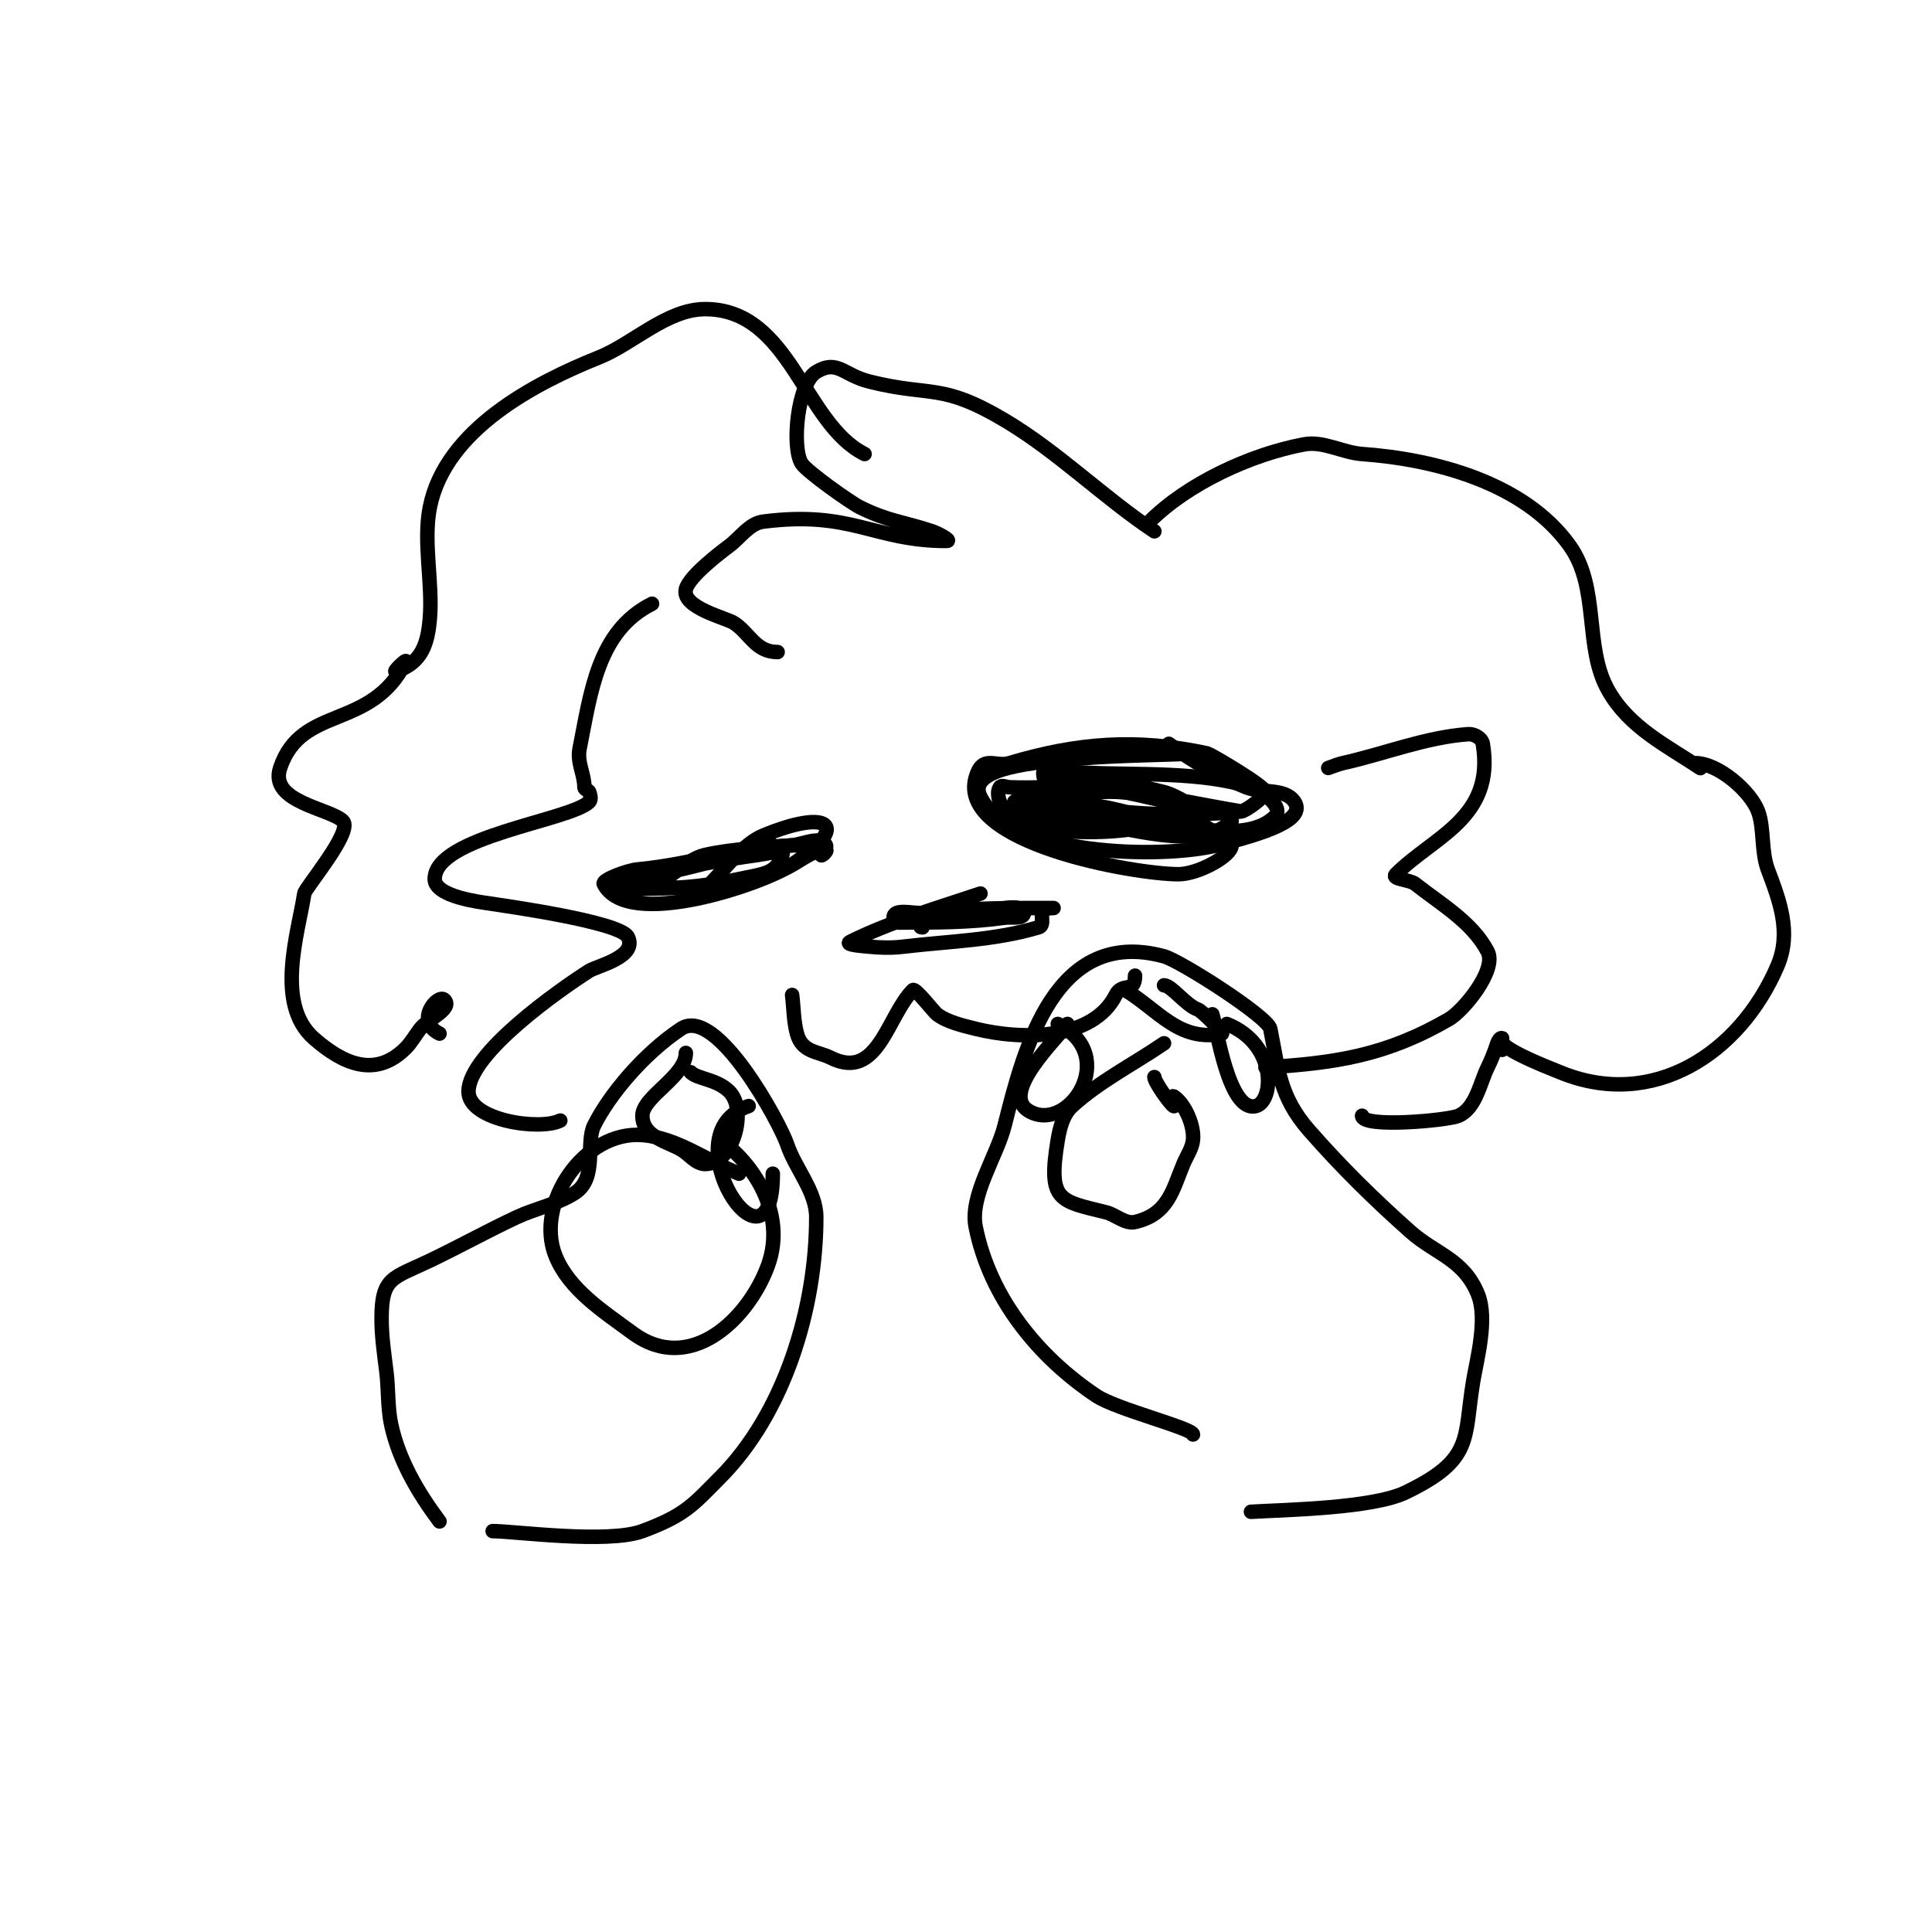
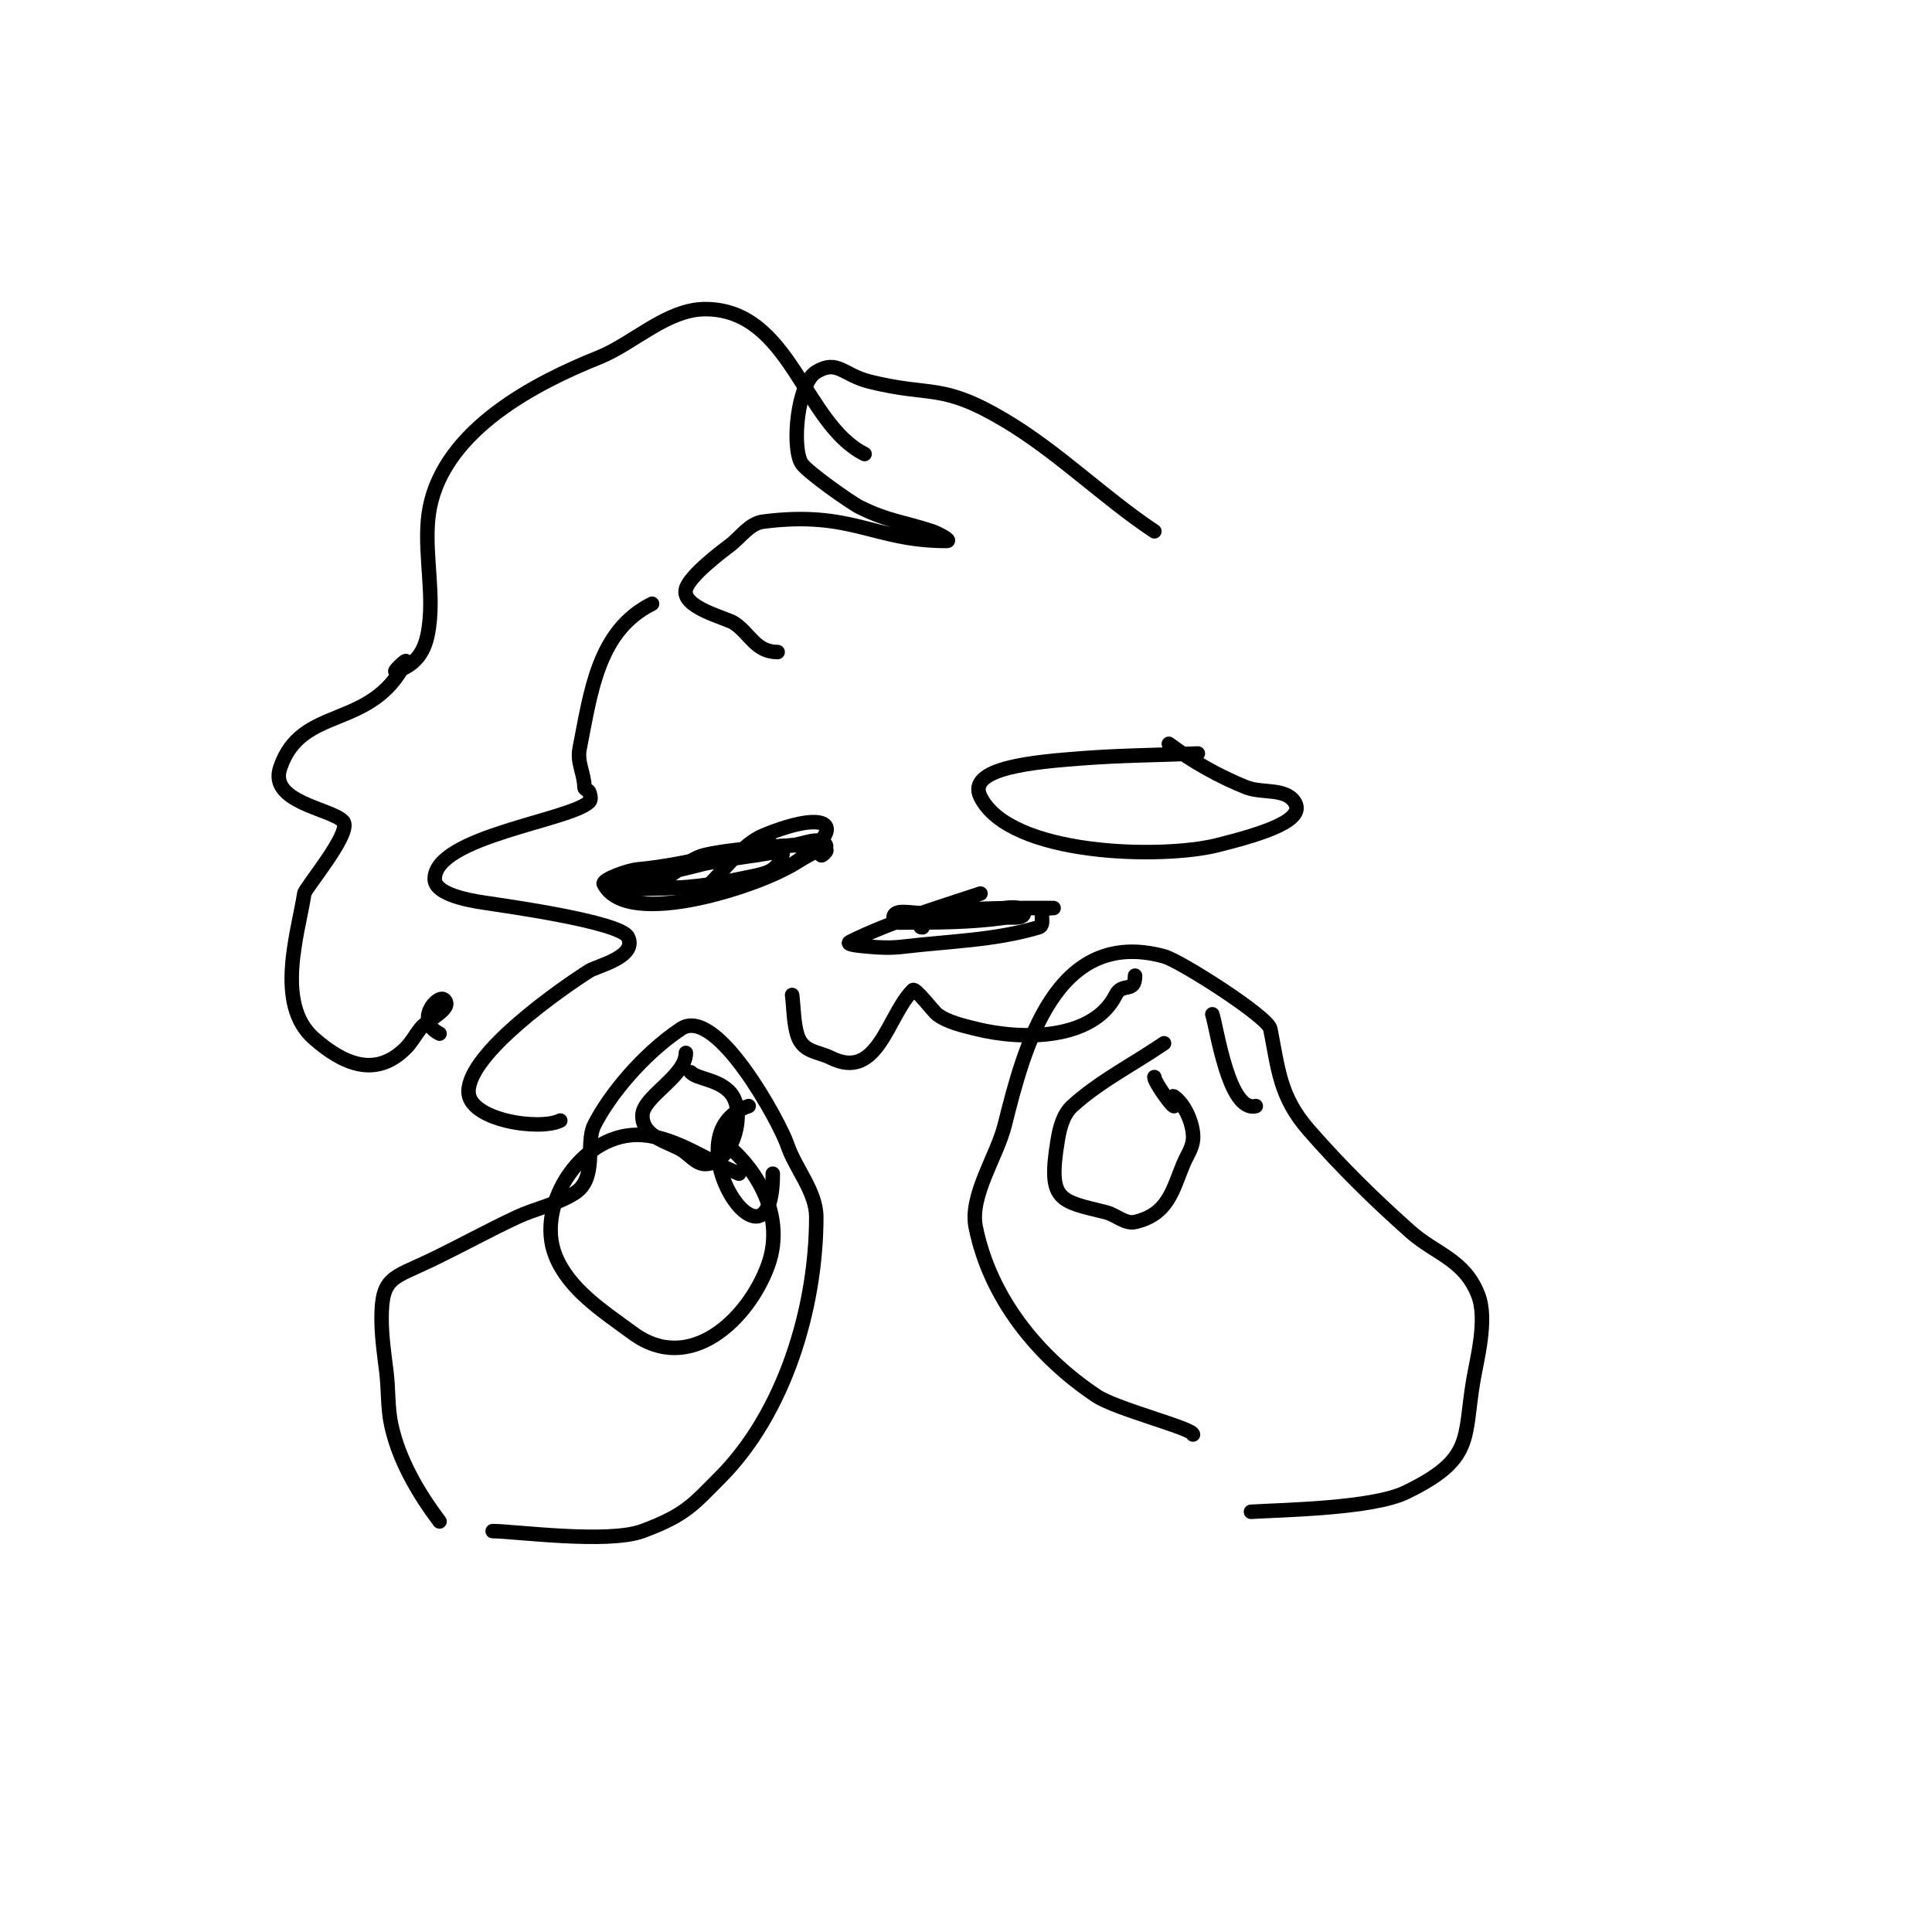
<svg xmlns="http://www.w3.org/2000/svg" viewBox="0 0 400 400" version="1.1">
  <g fill="none" stroke="#000000" stroke-width="3" stroke-linecap="round" stroke-linejoin="round">
    <path d="M135,125c-11.293,5.647 -12.694,18.468 -15,30c-0.578,2.889 1,5.236 1,8c0,0.471 0.851,0.553 1,1c0.211,0.632 0.471,1.529 0,2c-3.87,3.87 -32,7.186 -32,16c0,3.677 9.717,4.797 11,5c3.065,0.484 27.416,3.833 29,7c2.056,4.111 -6.463,6.022 -8,7c-6.044,3.846 -25,17.1 -25,25c0,5.963 14.747,8.126 19,6" />
-     <path d="M275,159c1,-0.333 1.971,-0.771 3,-1c8.683,-1.929 17.128,-5.366 26,-6c1.199,-0.086 2.802,0.815 3,2c2.558,15.35 -10.118,19.118 -18,27c-1.054,1.054 2.83,1.076 4,2c5.368,4.238 11.836,7.936 15,14c1.996,3.825 -5.043,12.288 -8,14c-13.002,7.528 -23.354,9.085 -38,10" />
    <path d="M203,185c-8.682,2.894 -18.844,5.922 -27,10c-1.229,0.615 2.632,0.863 4,1c2.322,0.232 4.683,0.278 7,0c9.361,-1.123 18.97,-1.291 28,-4c1.981,-0.594 -1.059,-4 3,-4c0.667,0 -1.333,0 -2,0c-1.333,0 -2.667,0 -4,0c-7.166,0 -13.913,0.291 -21,1c-2.018,0.202 -6,-1.028 -6,1c0,1.236 1.402,1 2,1c6.959,0 14.135,-0.019 21,-1c1.361,-0.194 4,0.374 4,-1c0,-1.374 -2.636,-1.17 -4,-1c-3.983,0.498 -8.064,0.213 -12,1c-1.906,0.381 -6.944,3 -5,3" />
    <path d="M164,206c0.333,2.667 0.293,5.407 1,8c1.067,3.913 4.278,3.639 7,5c9.791,4.895 11.709,-8.709 17,-14c0.513,-0.513 4.33,4.498 5,5c2.203,1.652 5.473,2.368 8,3c9.594,2.398 24.311,2.378 29,-7c1.38,-2.761 4,-0.182 4,-4" />
    <path d="M248,156c-8,0.333 -16.017,0.386 -24,1c-9.549,0.735 -24.058,1.885 -21,8c6.113,12.226 37.487,12.878 49,10c9.875,-2.469 18.482,-5.277 16,-9c-1.93,-2.896 -6.769,-1.708 -10,-3c-5.616,-2.246 -11.189,-5.392 -16,-9" />
    <path d="M166,175c-11.301,0 -22.658,3.969 -34,5c-2.13,0.194 -7.41,2.181 -7,3c4.811,9.622 32.93,0.047 39,-4c12.469,-8.313 7.476,-11.615 -6,-6c-4.137,1.724 -7.864,6.864 -11,10" />
    <path d="M160,175c-6.333,1.667 -12.622,3.512 -19,5c-3.629,0.847 -7.369,1.162 -11,2c-0.726,0.168 -1.667,0.333 -2,1c-0.907,1.814 3.974,1.092 6,1c14.648,-0.666 15.639,0.12 28,-4c3.114,-1.038 5.717,-4 9,-4c0.471,0 -1,1.471 -1,1c0,-0.745 1.333,-1.333 1,-2c-1.044,-2.087 -4.675,-0.202 -7,0c-6.014,0.523 -12.107,0.69 -18,2c-4.366,0.97 -7.528,6 -12,6c-0.745,0 -2.745,1 -2,1c7.376,0 13.105,-0.284 21,-2c5.083,-1.105 7.672,-1.017 9,-5c0.105,-0.316 0,-1 0,-1c0,0 -1.74,0.511 -5,1c-7.525,1.129 -21.673,2.673 -28,9" />
-     <path d="M257,168c-8.333,-1.333 -16.584,-3.369 -25,-4c-4.997,-0.375 -9.996,0.737 -15,1c-1.664,0.088 -6.491,-0.745 -5,0c4.439,2.219 13.016,1.558 16,2c8.59,1.273 28.568,9.432 36,2c1.841,-1.841 -2.53,-5.177 -5,-6c-9.905,-3.302 -23.744,-2.512 -34,-3c-2.331,-0.111 -4.667,0 -7,0c-0.667,0 -2,-0.667 -2,0c0,10.242 33.43,8.891 41,8c0.956,-0.113 5,-3.088 5,-4c0,-1.222 -11.494,-7.89 -12,-8c-14.792,-3.216 -27.157,-2.153 -41,2c-3.018,0.905 -5.599,-1.903 -7,3c-3.897,13.639 32.96,20 42,20c3.995,0 11,-3.763 11,-6c0,-1.667 -2.543,-2.191 -4,-3c-4.954,-2.752 -9.459,-6.813 -15,-8c-8.806,-1.887 -17.999,-0.69 -27,-1c-0.666,-0.023 -1.63,-0.555 -2,0c-1.122,1.683 0.793,5.196 2,6c5.707,3.805 20.406,4.022 29,2c3.196,-0.752 11.321,-1.679 9,-4c-1.202,-1.202 -3.333,-0.667 -5,-1c-5.642,-1.129 -11.249,-2.795 -17,-3c-10.726,-0.383 -15,3 -15,3c0,0 5.286,1.566 8,2c9.874,1.58 20.161,1.789 30,0c0.618,-0.112 -4.285,-3.321 -7,-4c-9.11,-2.277 -23.086,-4.914 -31,3c-3.375,3.375 9.257,2.473 14,3c8.371,0.93 24.399,6.601 31,0" />
-     <path d="M238,108c7.89,-7.89 20.896,-13.918 32,-16c3.986,-0.747 7.955,1.711 12,2c14.903,1.065 33.626,5.876 43,19c6.259,8.763 2.874,21.029 8,30c4.385,7.674 12.064,11.376 19,16c0.392,0.261 -1.471,-1 -1,-1c4.726,0 11.426,5.801 13,10c1.275,3.4 0.604,8.277 2,12c2.412,6.432 4.983,13.04 2,20c-7.777,18.146 -25.799,29.906 -45,22c-2.473,-1.018 -9.791,-3.791 -12,-6c-0.236,-0.236 0,-1.333 0,-1c0,5.333 0,0 0,0c-0.333,-0.333 -0.851,0.553 -1,1c-0.568,1.703 -1.197,3.394 -2,5c-1.551,3.103 -2.408,8.404 -6,10c-2.213,0.984 -20,2.602 -20,0" />
    <path d="M239,110c-10.706,-7.137 -19.936,-16.431 -31,-23c-13.198,-7.836 -15.079,-4.77 -28,-8c-5.475,-1.369 -6.598,-4.641 -11,-2c-3.923,2.354 -5.159,15.761 -3,19c1.141,1.712 10.025,8.012 12,9c5.834,2.917 9.044,3.015 15,5c1.14,0.38 4.202,2 3,2c-15.154,0 -19.631,-6.37 -38,-4c-2.844,0.367 -4.706,3.28 -7,5c-1.638,1.228 -8.313,6.25 -9,9c-0.948,3.791 8.416,5.944 10,7c3.3,2.2 4.435,6 9,6" />
    <path d="M179,94c-12.649,-6.324 -15.337,-30 -33,-30c-7.923,0 -14.933,7.173 -22,10c-13.125,5.25 -31.779,14.895 -35,31c-1.439,7.196 0.61,15.675 0,23c-0.432,5.179 -1.593,9.198 -7,11c-0.894,0.298 2.422,-2.843 2,-2c-7.177,14.354 -21.597,8.791 -26,22c-2.366,7.099 10.361,8.361 13,11c2.142,2.142 -7.822,13.826 -8,15c-1.208,7.973 -6.176,22.846 2,30c5.974,5.227 12.685,8.315 19,2c1.179,-1.179 1.977,-2.684 3,-4c1.598,-2.055 6.841,-4.159 5,-6c-1.303,-1.303 -6.273,4.363 -1,7" />
    <path d="M91,315c-4.472,-5.963 -8.417,-12.717 -10,-20c-0.782,-3.598 -0.543,-7.347 -1,-11c-0.457,-3.653 -1,-7.318 -1,-11c0,-8.642 2.283,-8.309 10,-12c6.052,-2.894 11.921,-6.163 18,-9c3.927,-1.833 8.355,-2.657 12,-5c4.796,-3.083 2.165,-10.329 4,-14c3.156,-6.312 10.196,-14.797 18,-20c7.381,-4.921 20.555,19.666 22,24c1.644,4.931 6,9.655 6,15c0,18.794 -6.584,40.584 -20,54c-5.386,5.386 -7.009,7.687 -16,11c-7.21,2.656 -26.648,0 -31,0" />
    <path d="M153,243c-6.667,-2.667 -12.841,-7.449 -20,-8c-12.15,-0.935 -22.301,14.247 -18,25c2.801,7.003 9.928,11.526 16,16c11.914,8.779 23.997,-2.991 28,-14c4.047,-11.129 -3.559,-21.706 -10,-26" />
    <path d="M142,218c0,4.883 -9,9.029 -9,13c0,4.323 5.092,5.338 8,7c1.688,0.964 3.056,3 5,3c5.784,0 8.843,-11.157 5,-15c-2.625,-2.625 -6.556,-2.556 -8,-4" />
    <path d="M155,229c-16.838,5.613 5,38.213 5,14" />
    <path d="M259,313c6.842,-0.403 25.13,-0.692 32,-4c14.21,-6.842 12.017,-11.104 14,-23c0.765,-4.589 3.048,-12.88 1,-18c-2.924,-7.309 -8.778,-8.359 -14,-13c-7.565,-6.724 -14.305,-13.349 -21,-21c-6.085,-6.954 -6.337,-12.684 -8,-21c-0.495,-2.478 -18.63,-14.081 -22,-15c-22.521,-6.142 -28.98,18.922 -33,35c-1.579,6.315 -7.282,14.589 -6,21c2.952,14.76 12.968,26.979 25,35c4.178,2.786 20,6.719 20,8" />
    <path d="M241,216c-6.333,4.333 -13.322,7.838 -19,13c-1.878,1.708 -2.583,4.496 -3,7c-2.136,12.814 0.363,12.591 10,15c2.045,0.511 3.946,2.474 6,2c6.902,-1.593 7.786,-6.687 10,-12c0.69,-1.657 1.821,-3.214 2,-5c0.283,-2.828 -1.559,-7.372 -4,-9c-0.555,-0.37 0.596,2.298 0,2c-0.678,-0.339 -4,-5.033 -4,-6" />
-     <path d="M221,212c-1.827,2.74 -14.226,14.264 -8,18c8.132,4.879 19.06,-11.47 6,-18" />
-     <path d="M233,205c6.721,4.033 11.115,10.777 20,9c0.405,-0.081 -4.133,-4.711 -5,-5c-2.429,-0.81 -5.48,-5 -7,-5" />
-     <path d="M251,210c0.913,2.738 3.388,20.403 9,19c3.735,-0.934 4.545,-12.782 -6,-17" />
+     <path d="M251,210c0.913,2.738 3.388,20.403 9,19" />
  </g>
</svg>